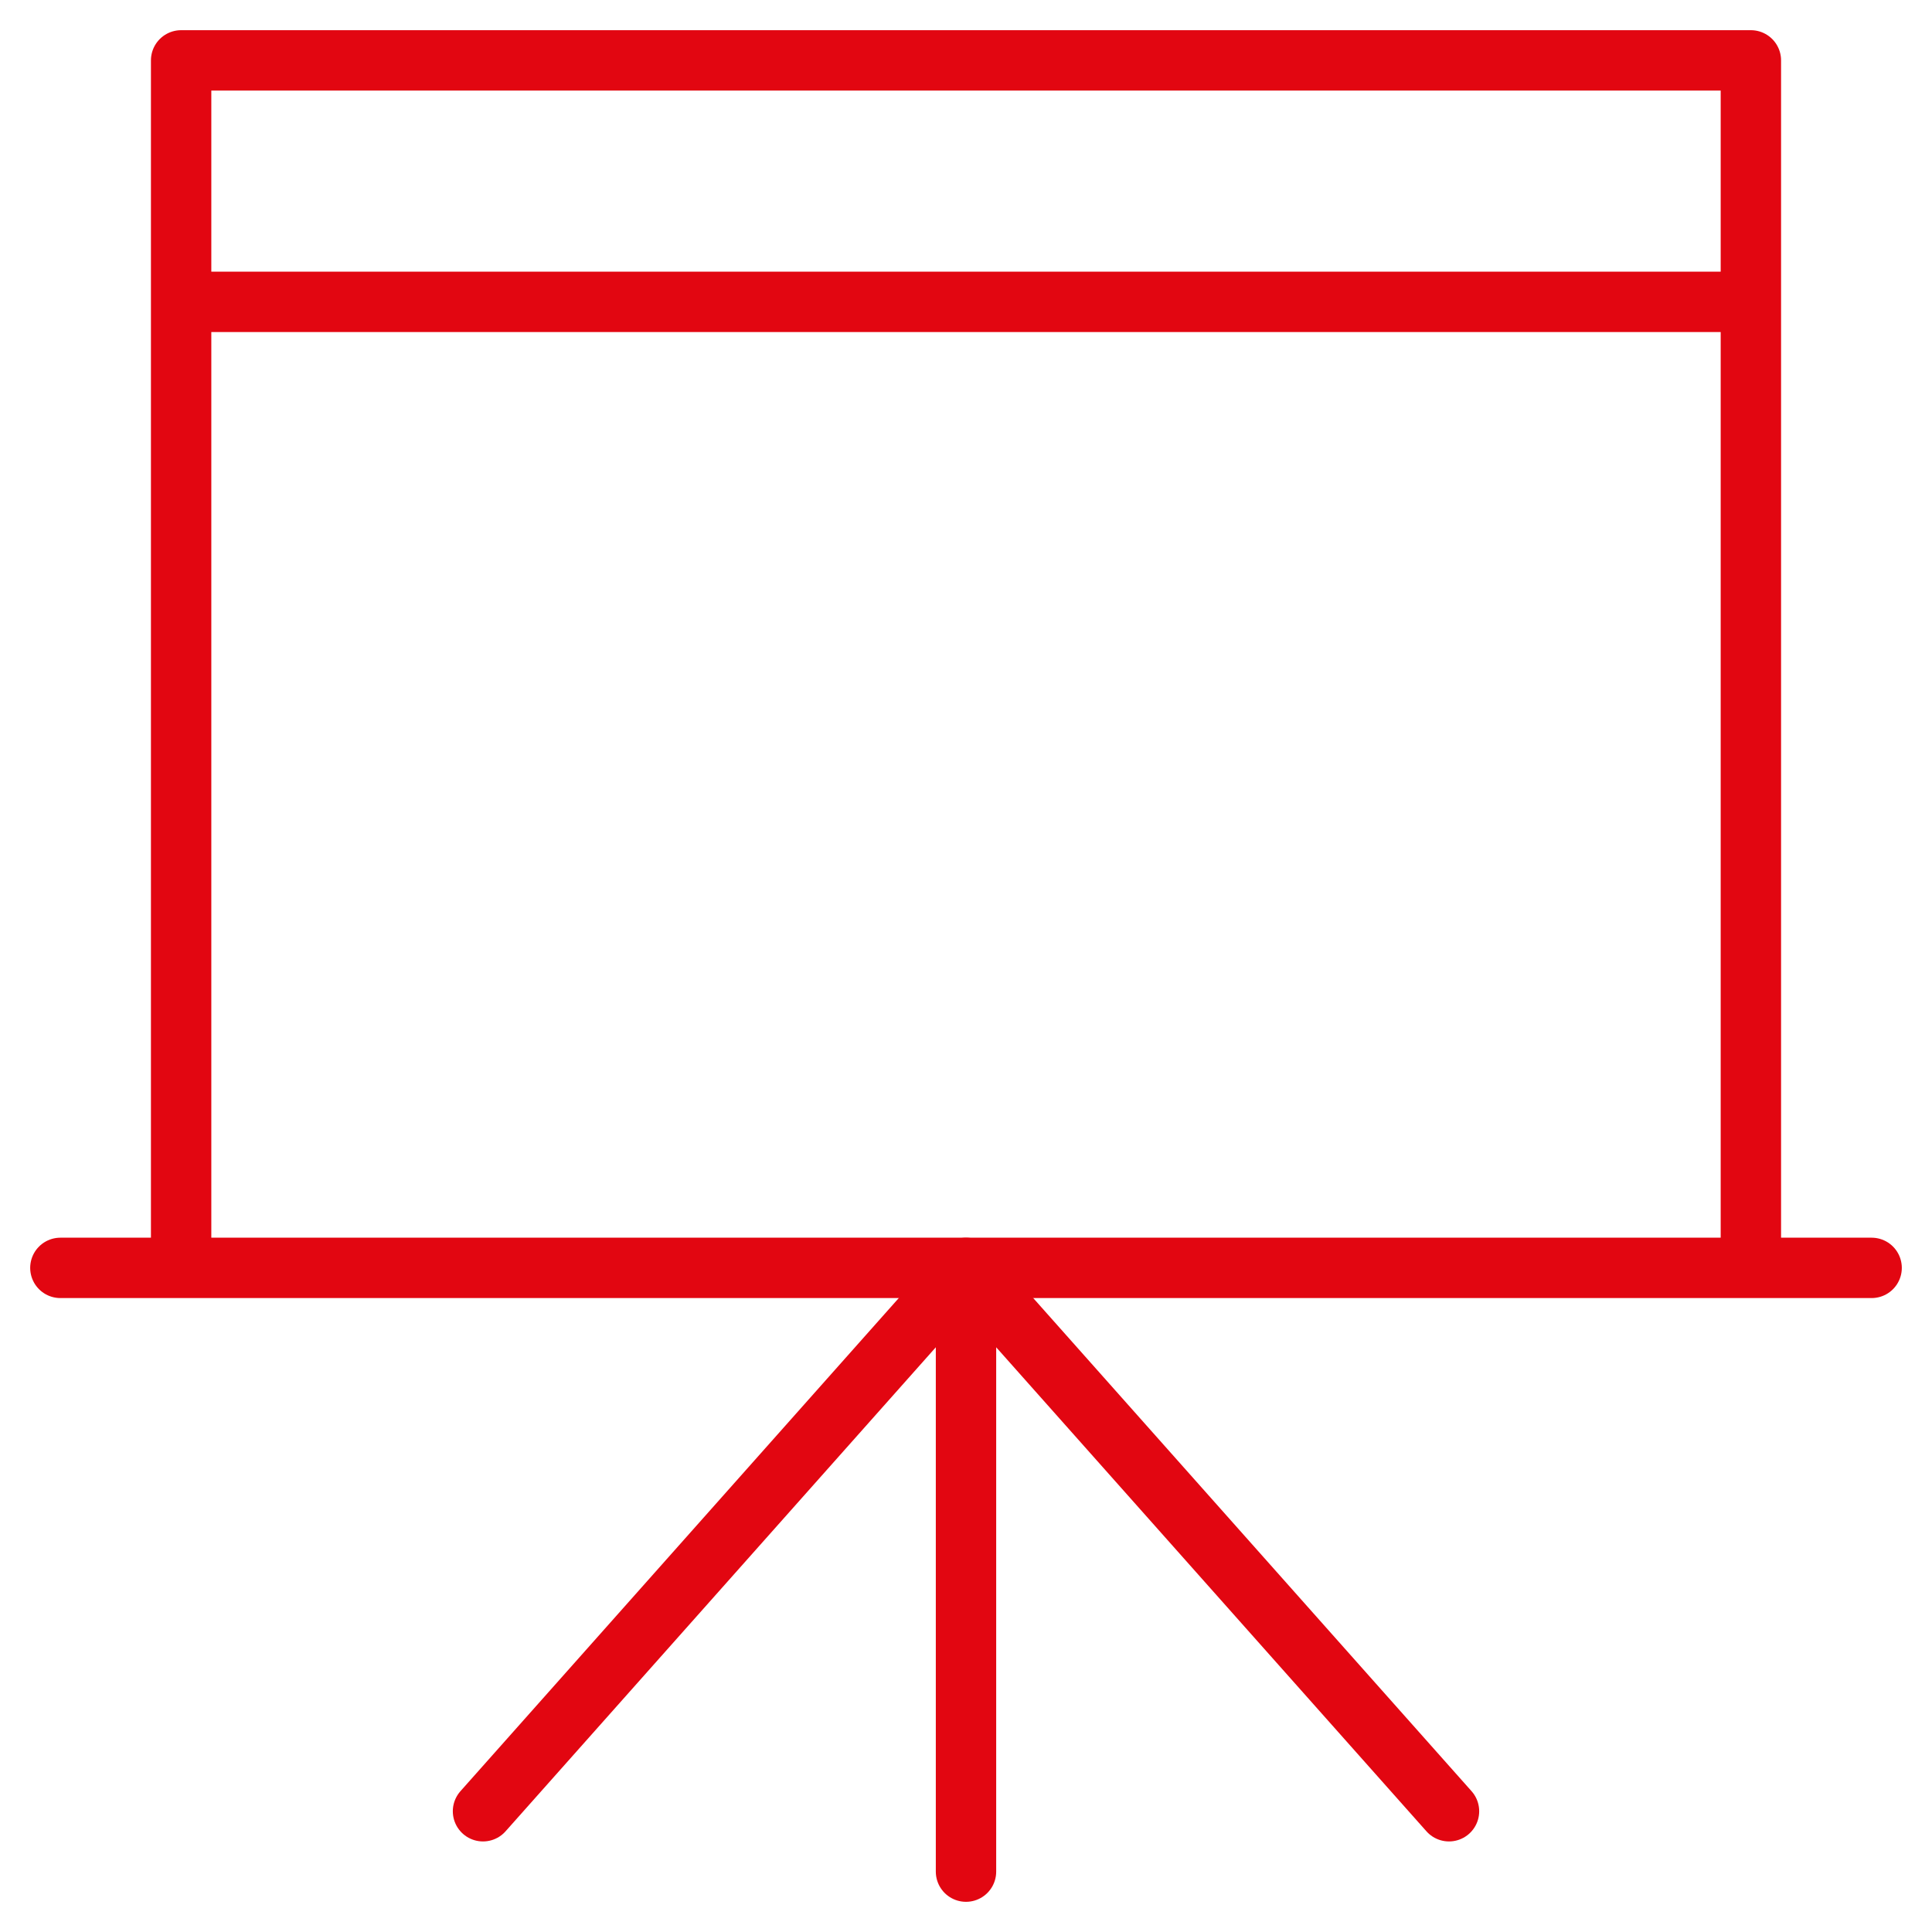
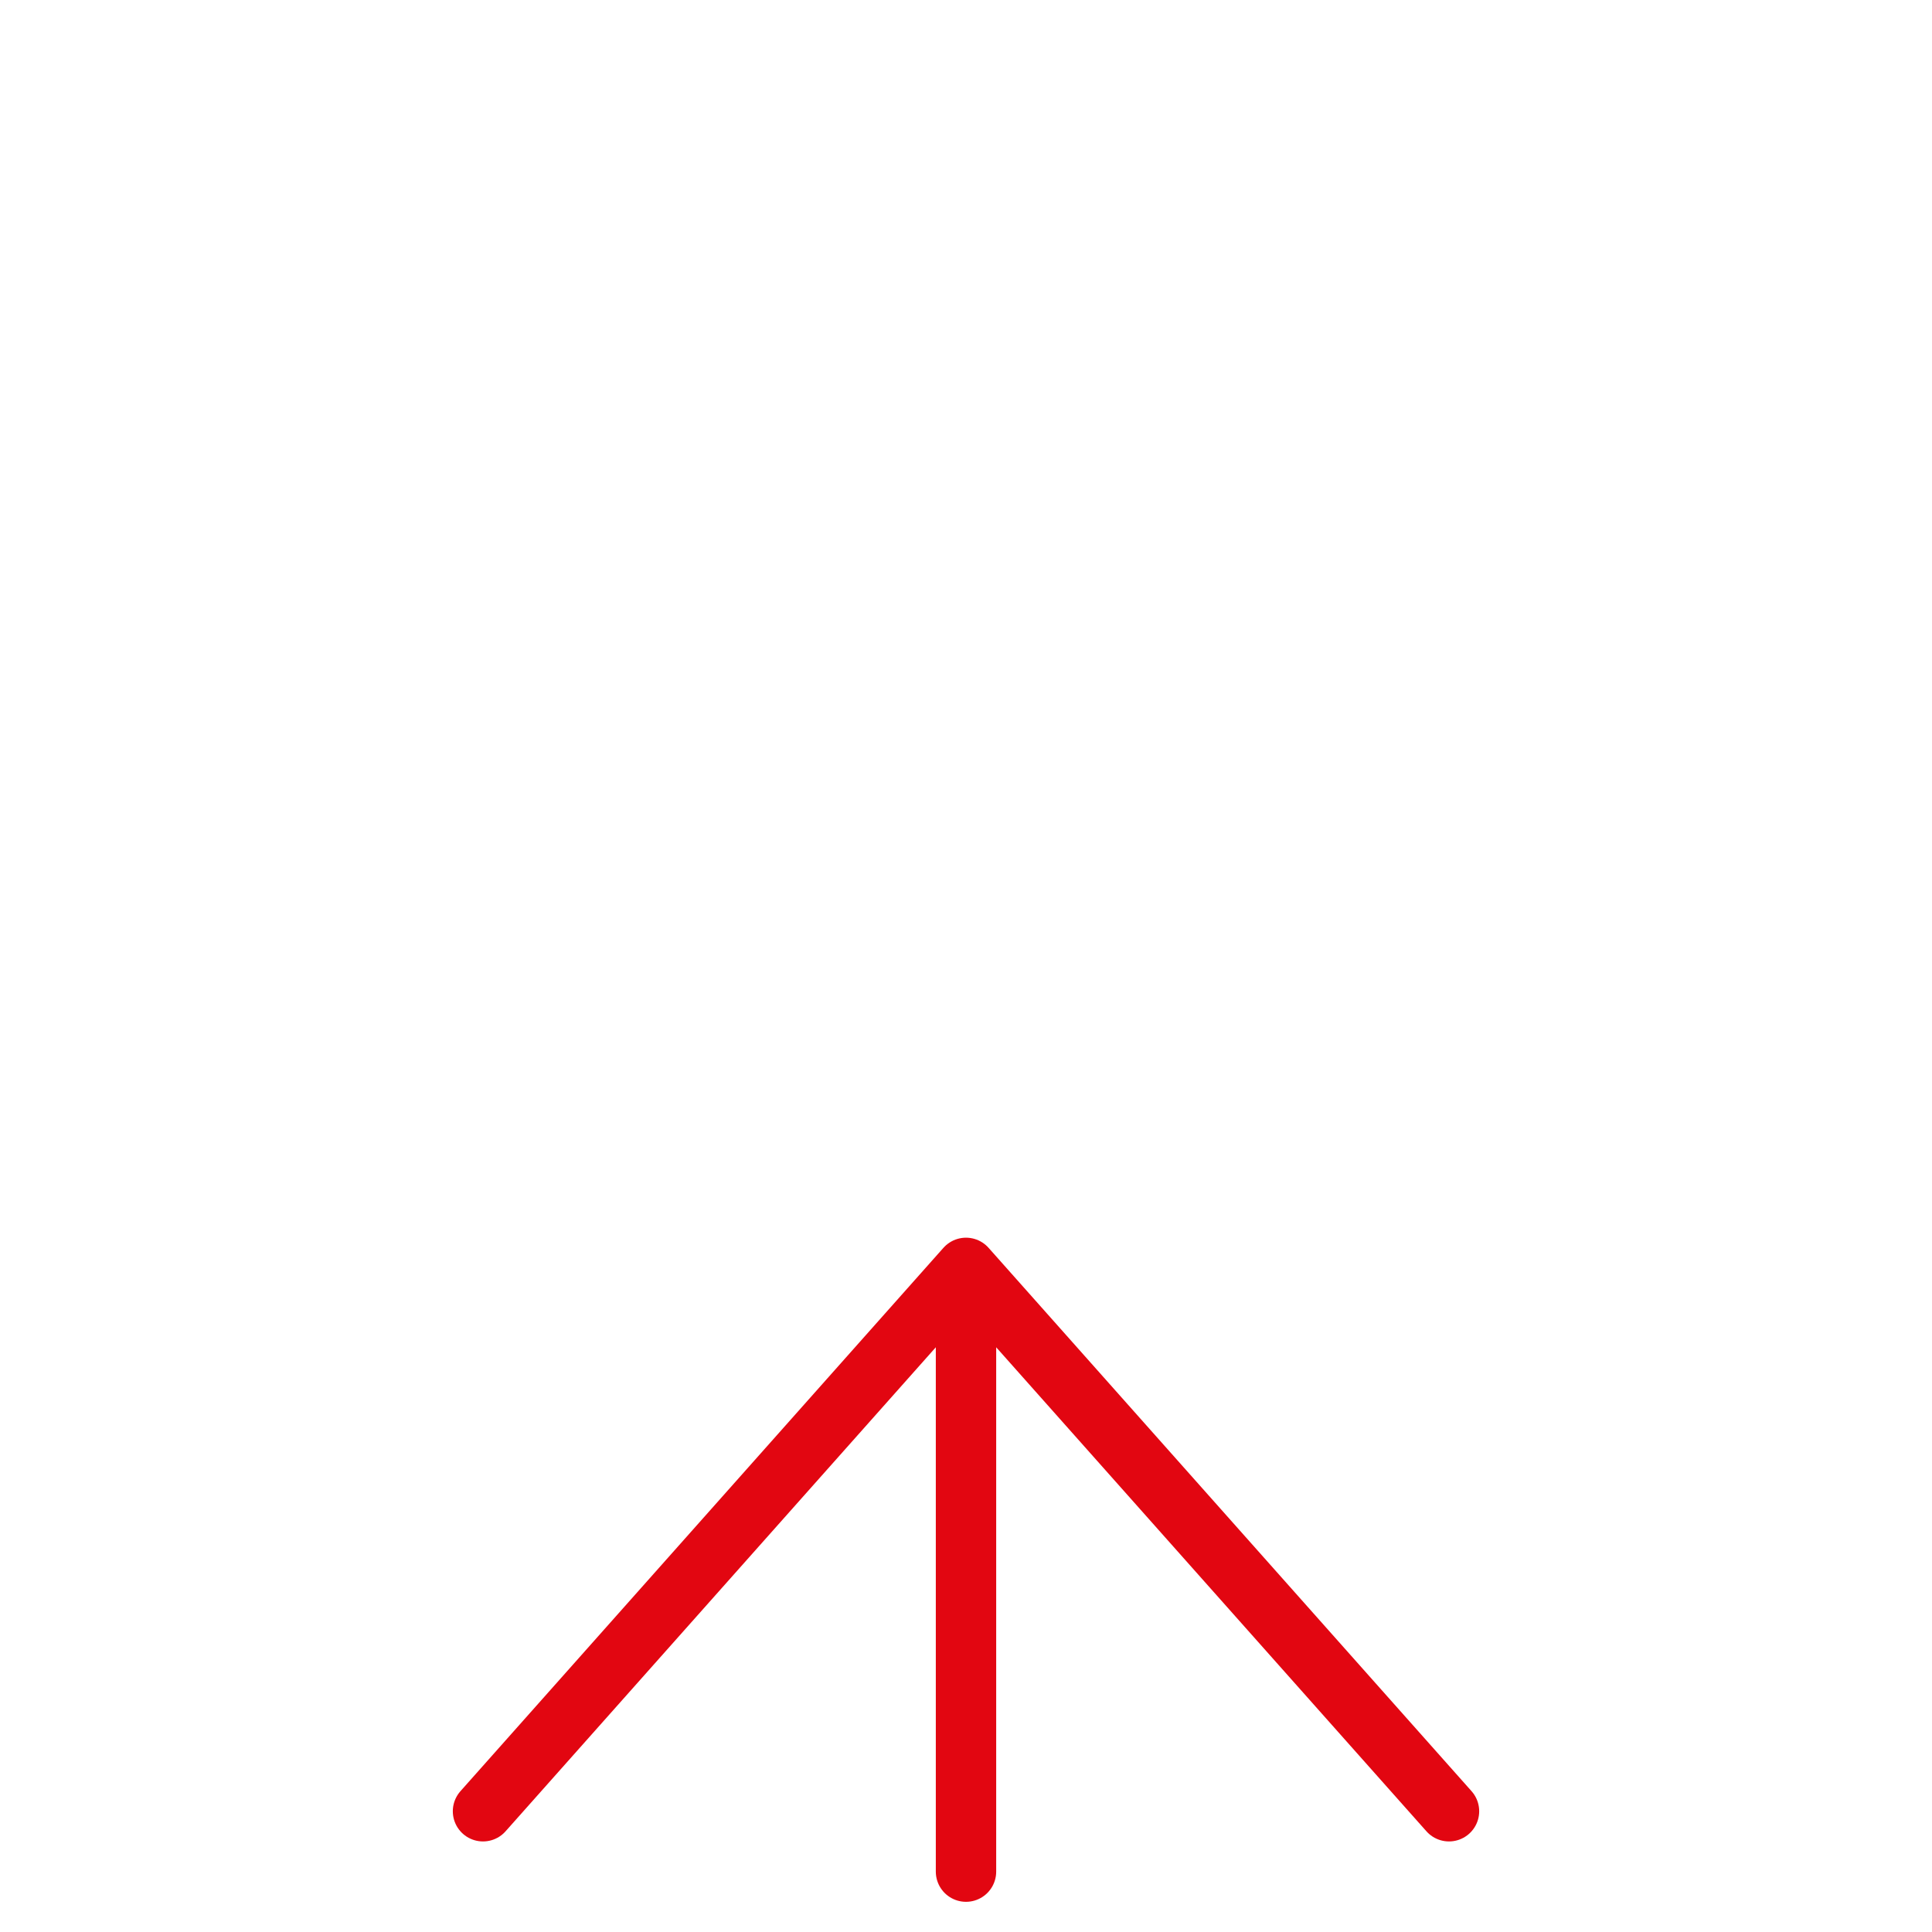
<svg xmlns="http://www.w3.org/2000/svg" viewBox="0 0 64 64" aria-labelledby="title" aria-describedby="desc" role="img">
  <path data-name="layer2" fill="none" stroke="#e20611" stroke-miterlimit="10" stroke-width="2" d="M32 62V42M16 60l16-18m16 18L32 42" stroke-linejoin="round" stroke-linecap="round" />
-   <path data-name="layer1" fill="none" stroke="#e20611" stroke-miterlimit="10" stroke-width="2" d="M2 42h60M6 42V2h52v40M6 10h52" stroke-linejoin="round" stroke-linecap="round" />
</svg>